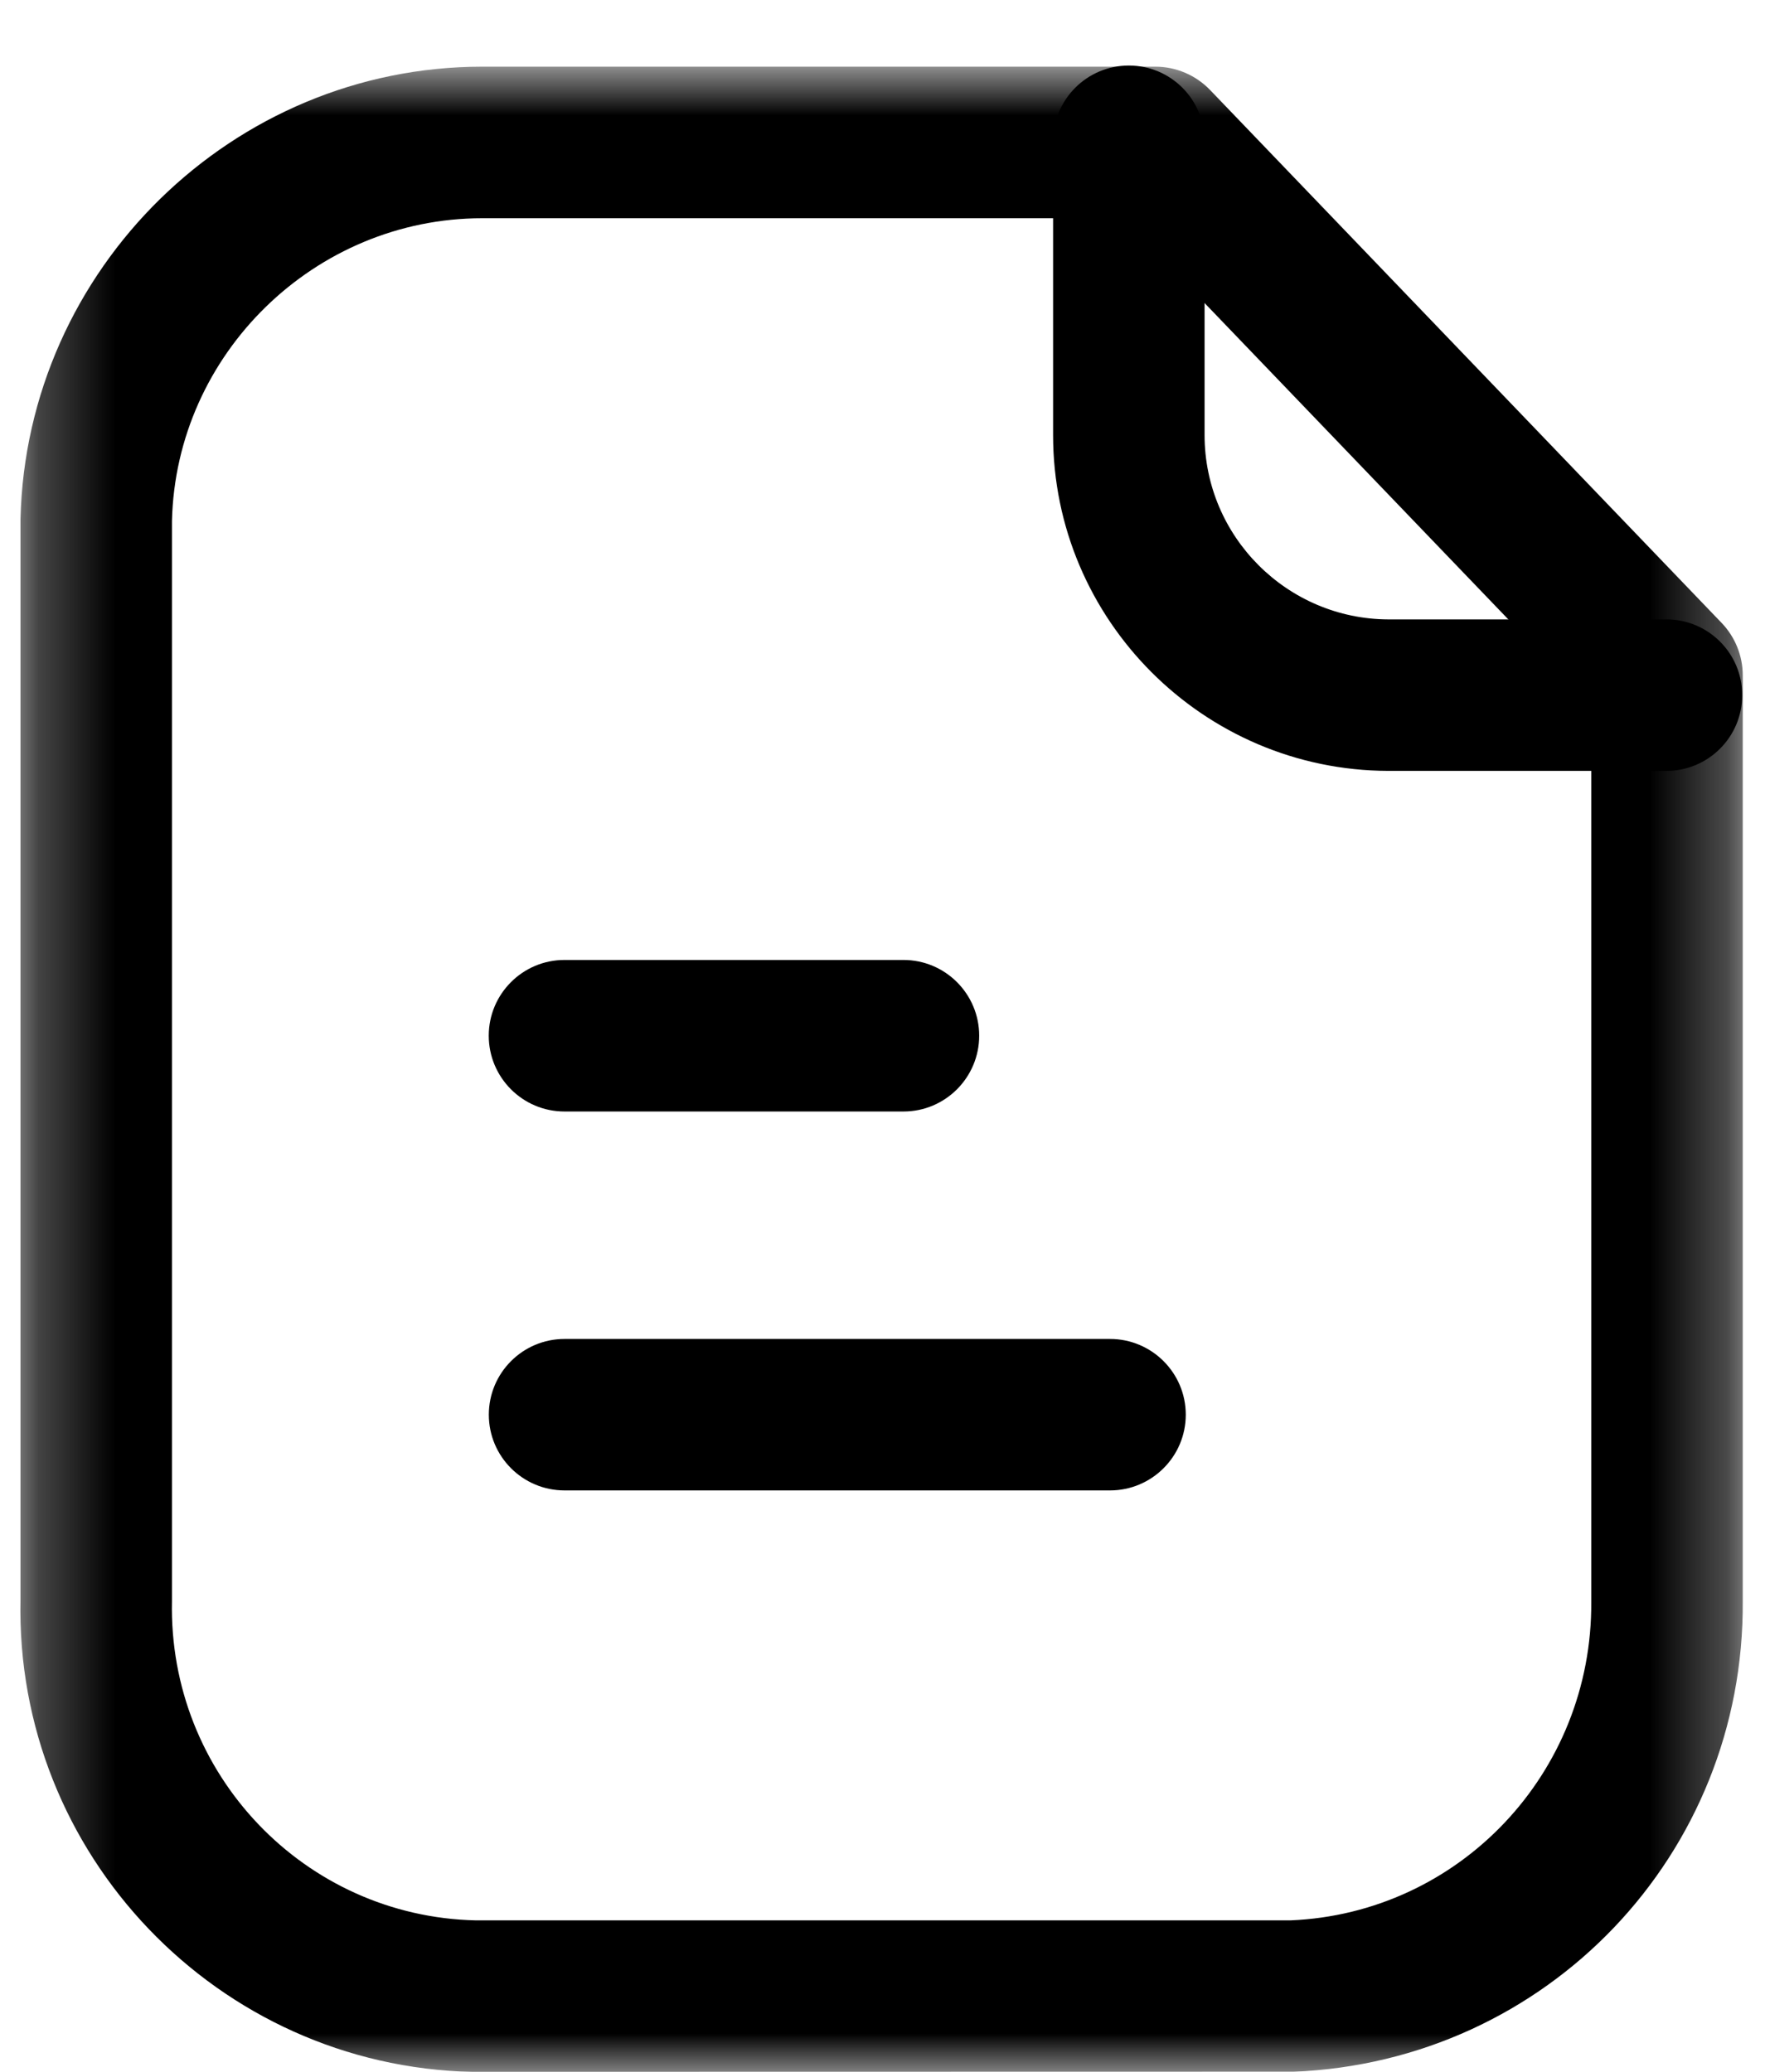
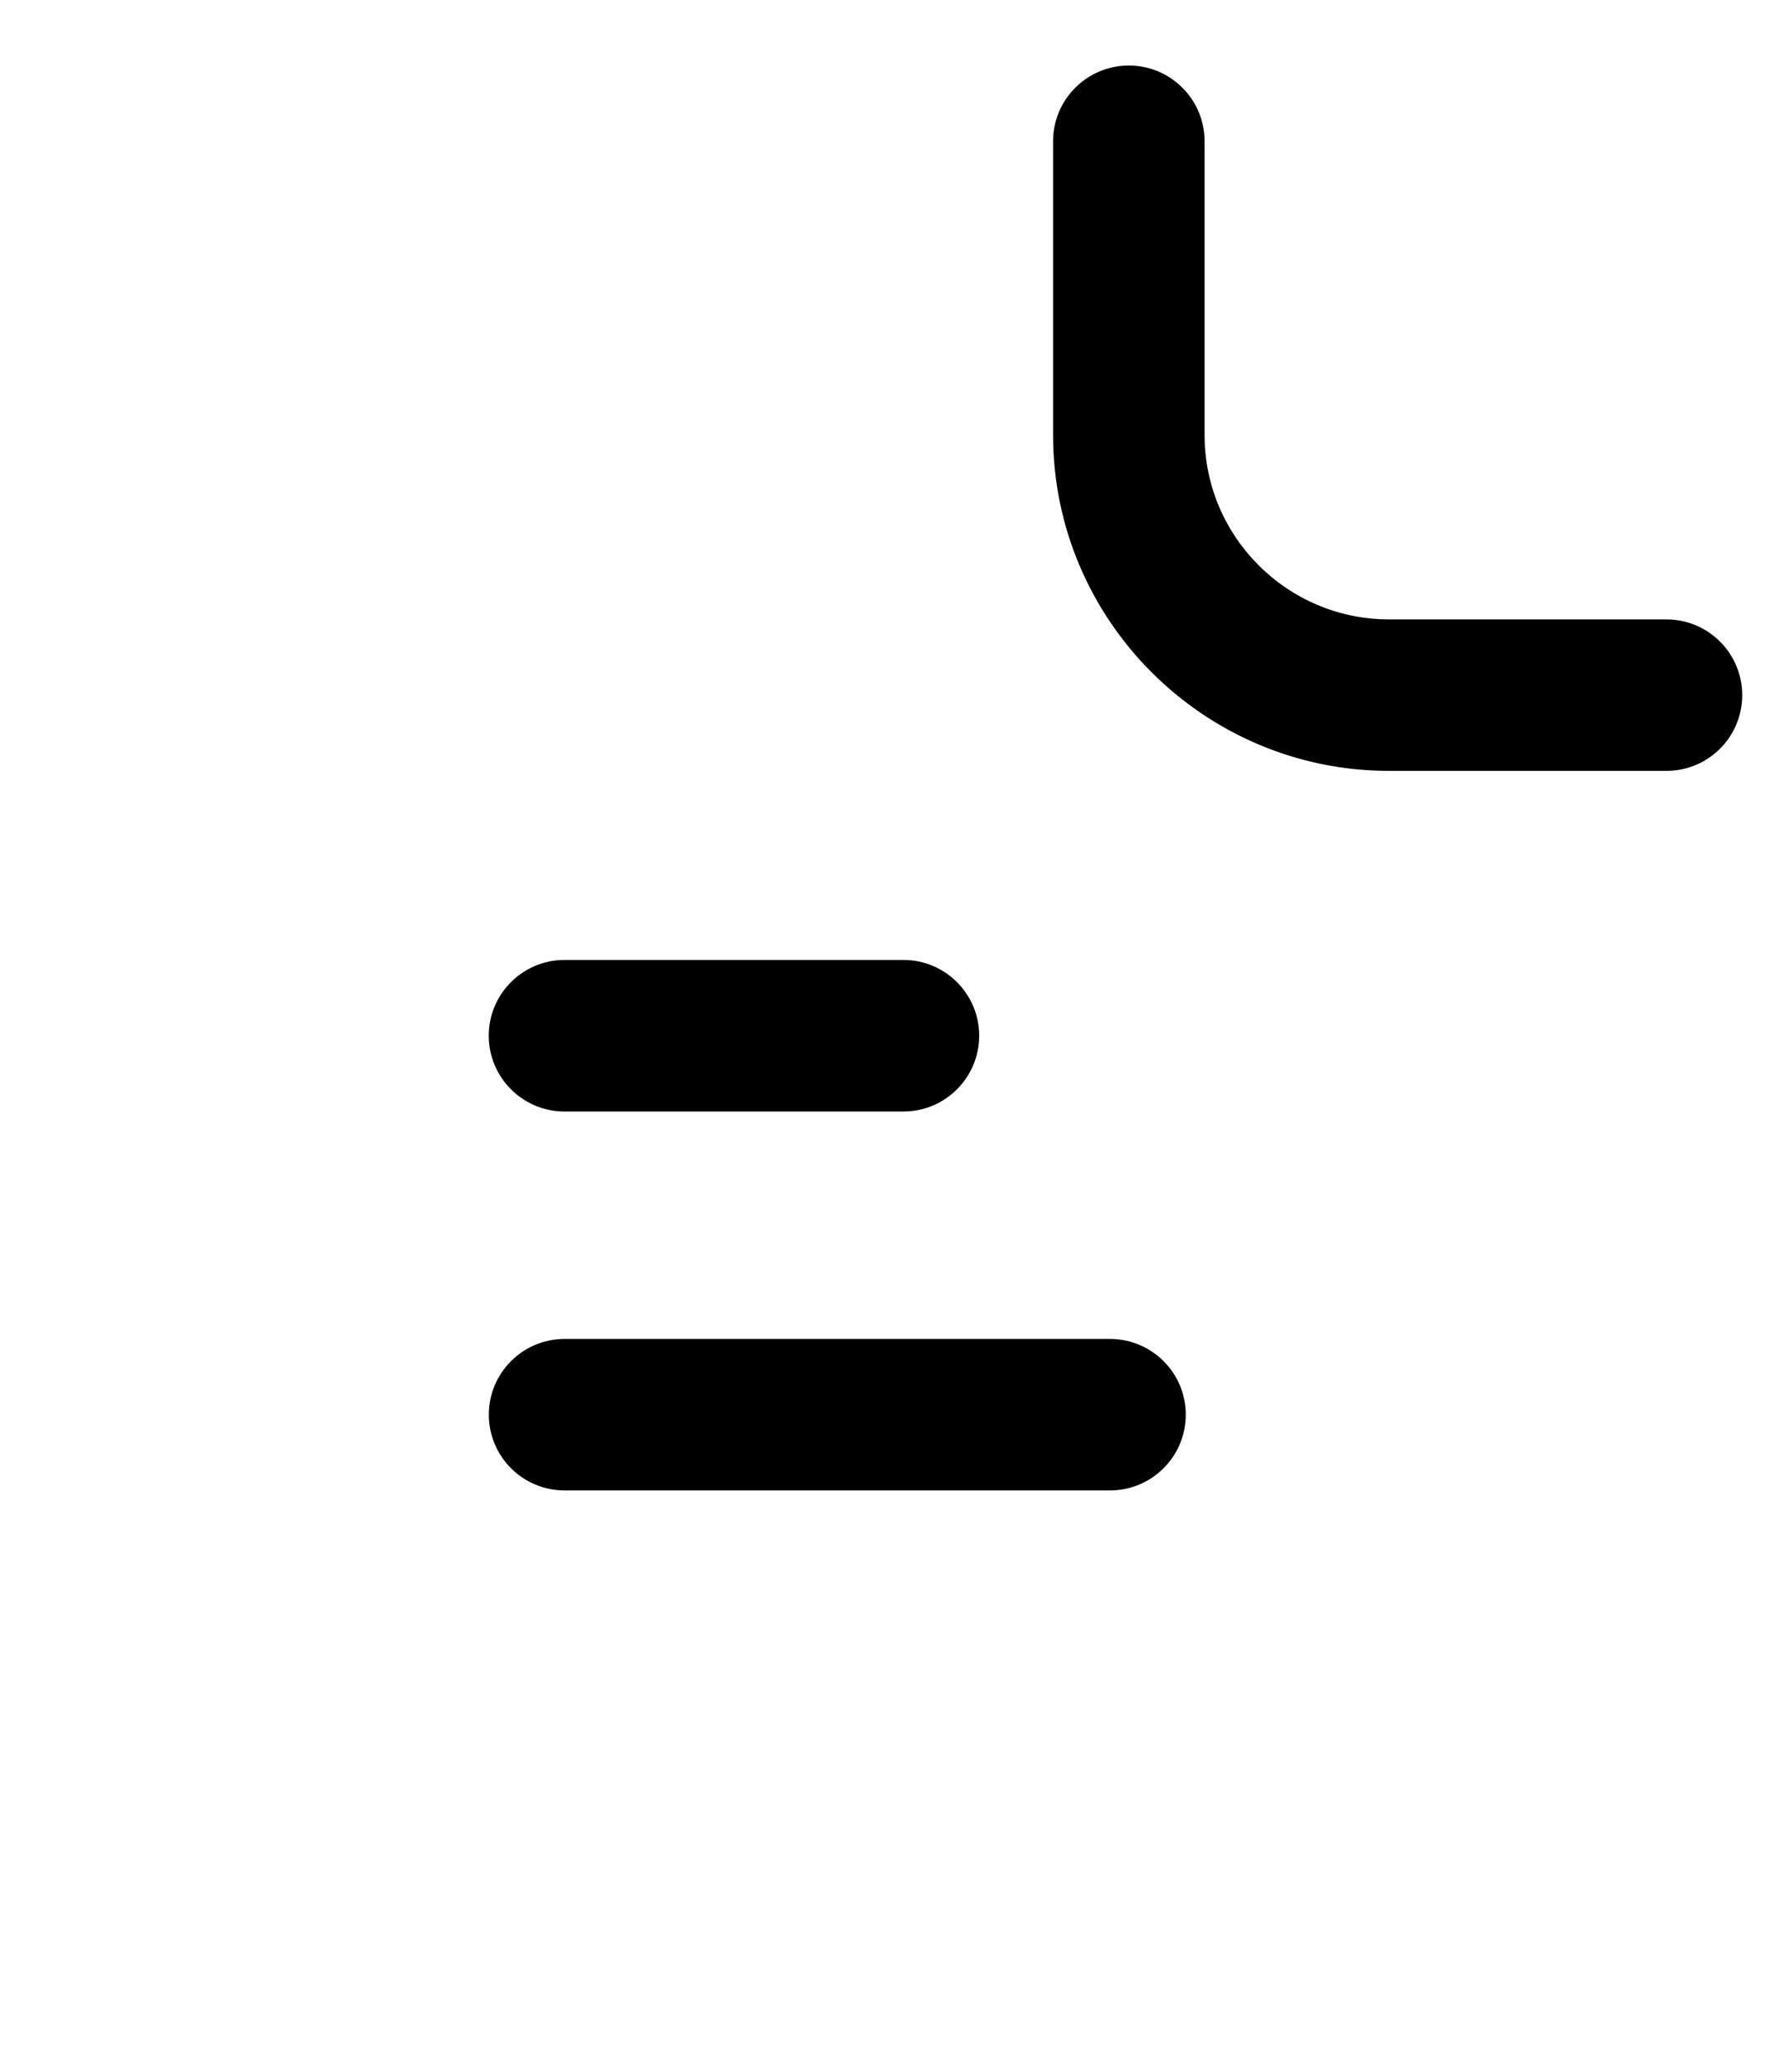
<svg xmlns="http://www.w3.org/2000/svg" width="23" height="27" viewBox="0 0 23 27" fill="none">
  <mask id="mask0_949_76911" style="mask-type:luminance" maskUnits="userSpaceOnUse" x="0" y="0" width="23" height="27">
-     <path fill-rule="evenodd" clip-rule="evenodd" d="M0.265 0.869H22.709V27H0.265V0.869Z" fill="white" />
-   </mask>
+     </mask>
  <g mask="url(#mask0_949_76911)">
    <path fill-rule="evenodd" clip-rule="evenodd" d="M6.284 2.844C4.103 2.844 2.292 4.61 2.241 6.788V20.865C2.192 23.119 3.969 24.977 6.201 25.026H16.815C19.012 24.936 20.752 23.11 20.736 20.873V9.198L14.636 2.844H6.3H6.284ZM6.3 27.001H6.156C2.837 26.926 0.194 24.164 0.267 20.844V6.765C0.343 3.499 3.04 0.869 6.282 0.869H6.304H15.056C15.325 0.869 15.582 0.979 15.768 1.172L22.435 8.118C22.611 8.301 22.71 8.547 22.71 8.801V20.865C22.734 24.167 20.162 26.865 16.854 26.999L6.3 27.001Z" fill="black" />
  </g>
  <path fill-rule="evenodd" clip-rule="evenodd" d="M21.716 10.046H18.09C15.682 10.04 13.723 8.076 13.723 5.67V1.841C13.723 1.296 14.165 0.854 14.71 0.854C15.255 0.854 15.697 1.296 15.697 1.841V5.67C15.697 6.992 16.773 8.068 18.093 8.072H21.716C22.261 8.072 22.703 8.514 22.703 9.059C22.703 9.604 22.261 10.046 21.716 10.046Z" fill="black" />
  <path fill-rule="evenodd" clip-rule="evenodd" d="M14.465 19.423H7.357C6.812 19.423 6.37 18.981 6.37 18.436C6.37 17.891 6.812 17.449 7.357 17.449H14.465C15.009 17.449 15.452 17.891 15.452 18.436C15.452 18.981 15.009 19.423 14.465 19.423Z" fill="black" />
  <path fill-rule="evenodd" clip-rule="evenodd" d="M11.773 14.485H7.356C6.811 14.485 6.369 14.042 6.369 13.497C6.369 12.953 6.811 12.51 7.356 12.51H11.773C12.318 12.51 12.76 12.953 12.76 13.497C12.76 14.042 12.318 14.485 11.773 14.485Z" fill="black" />
</svg>